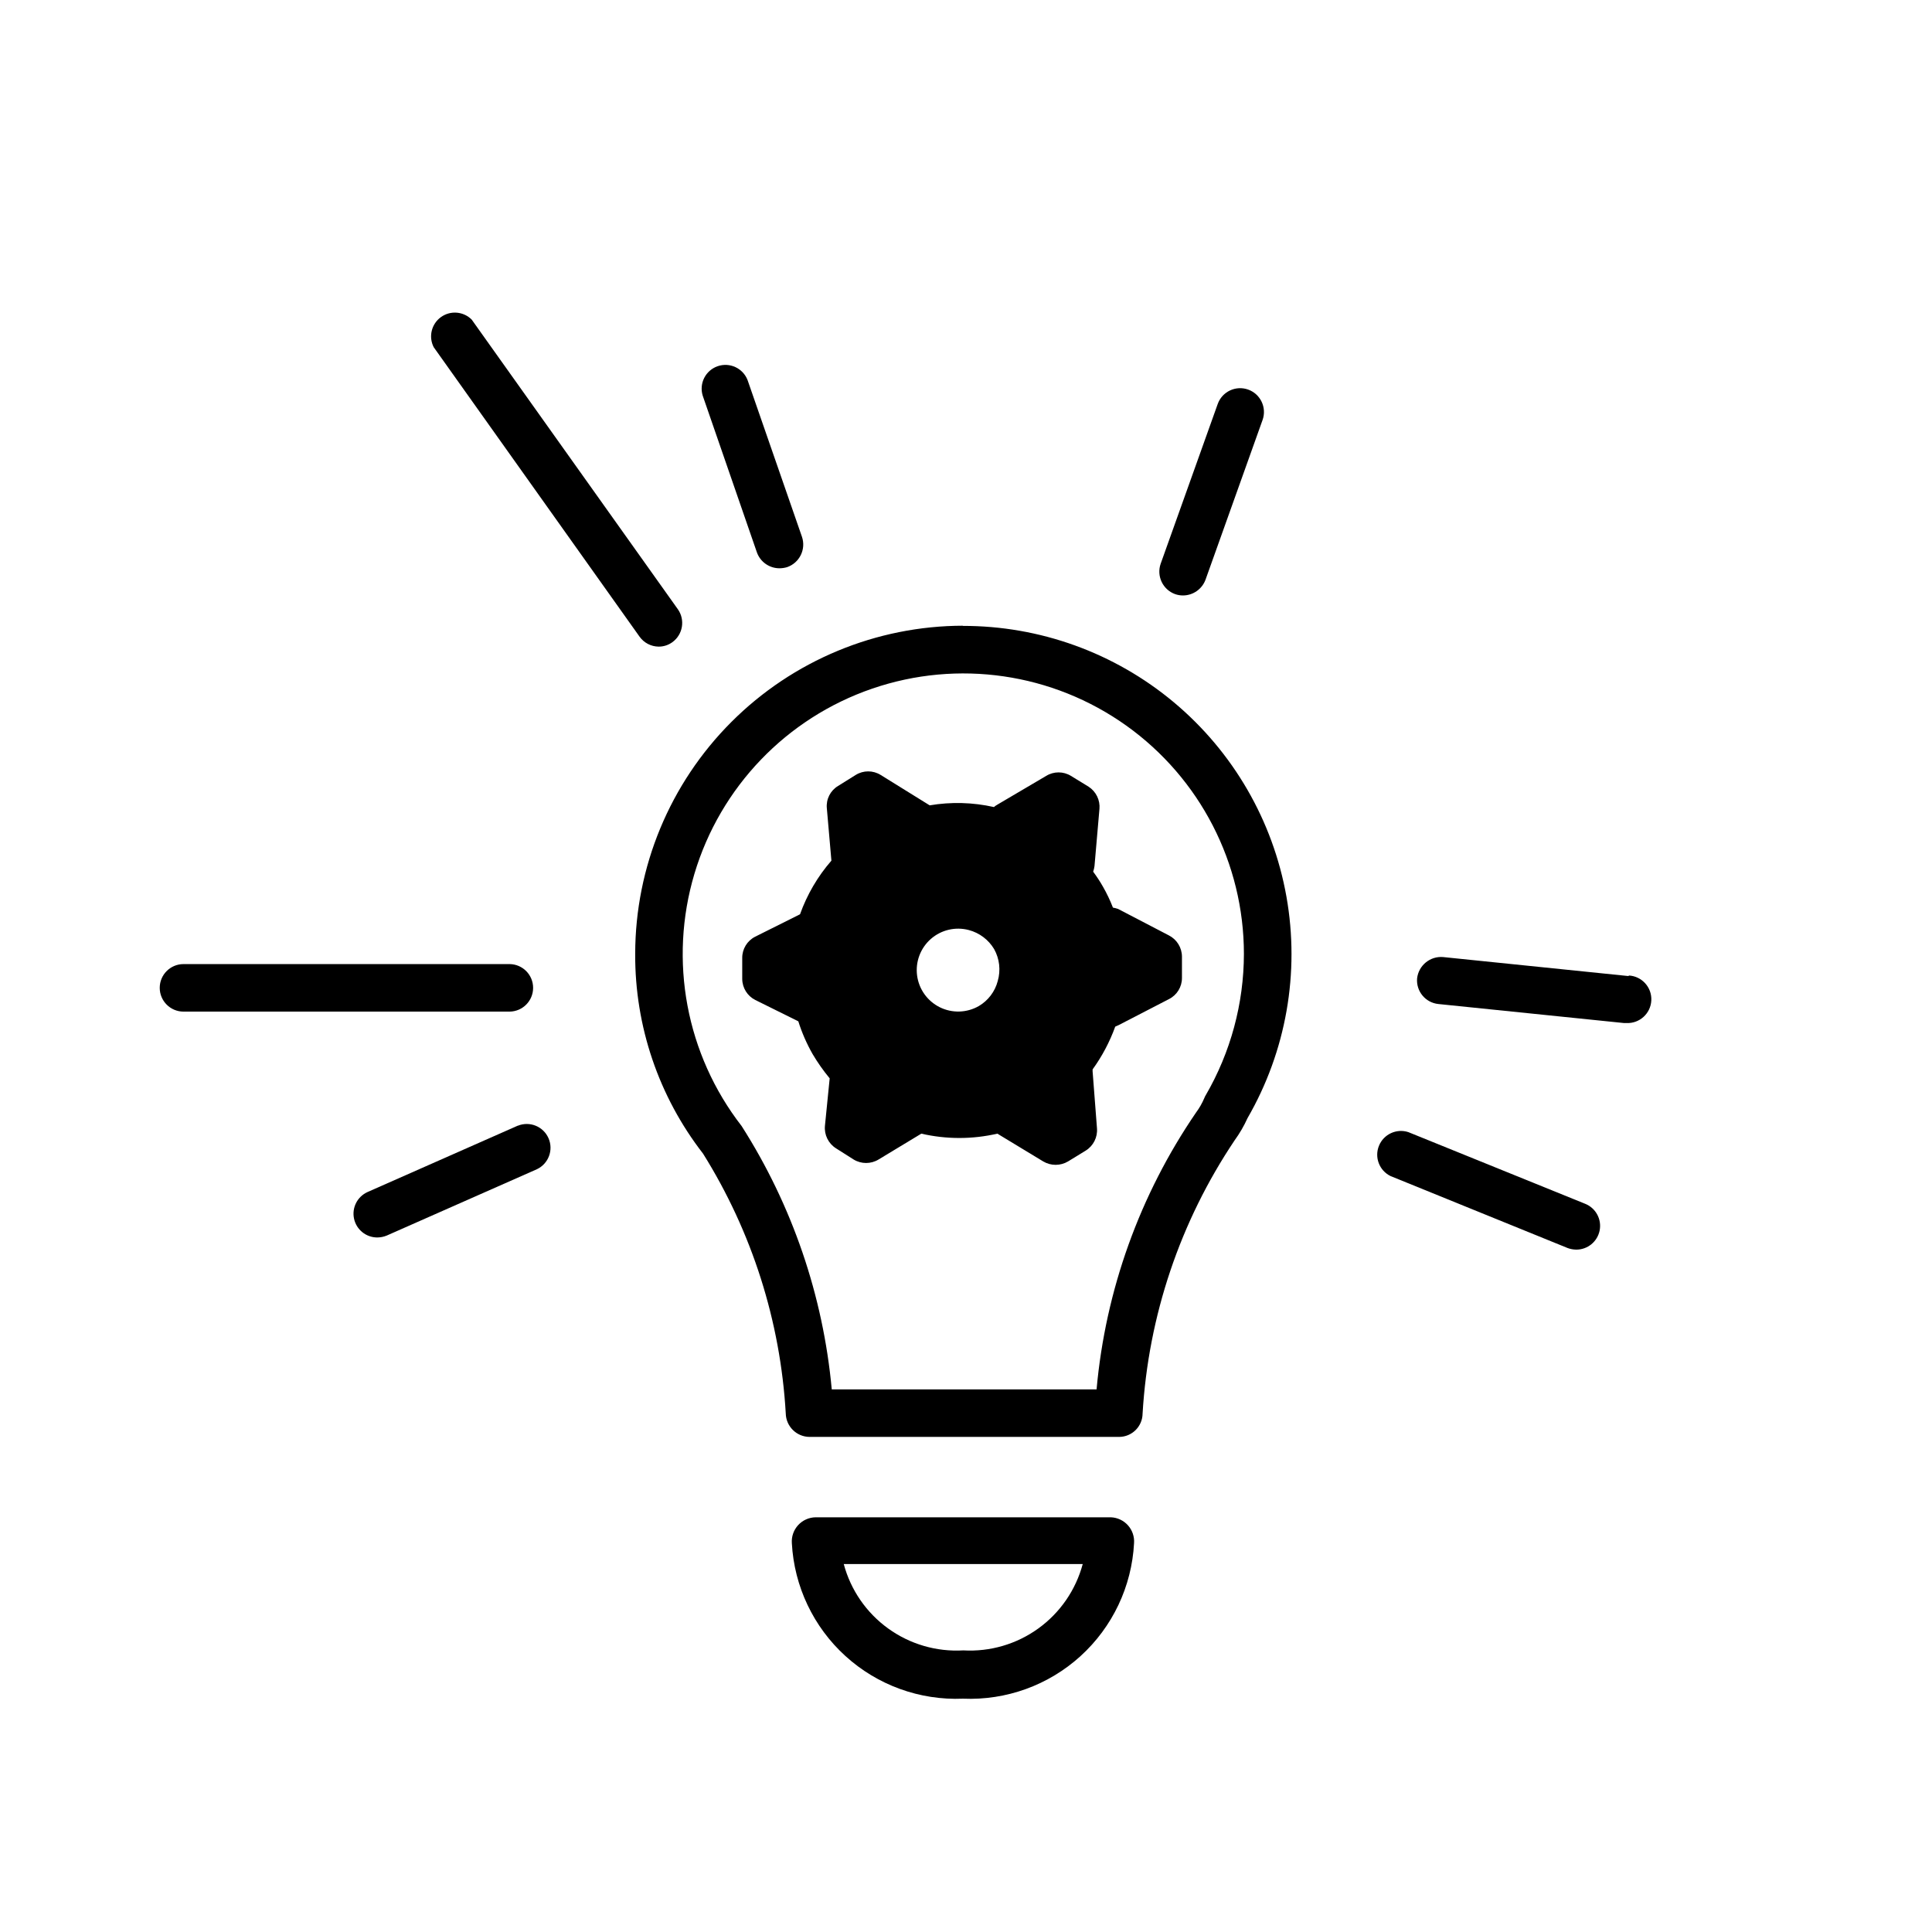
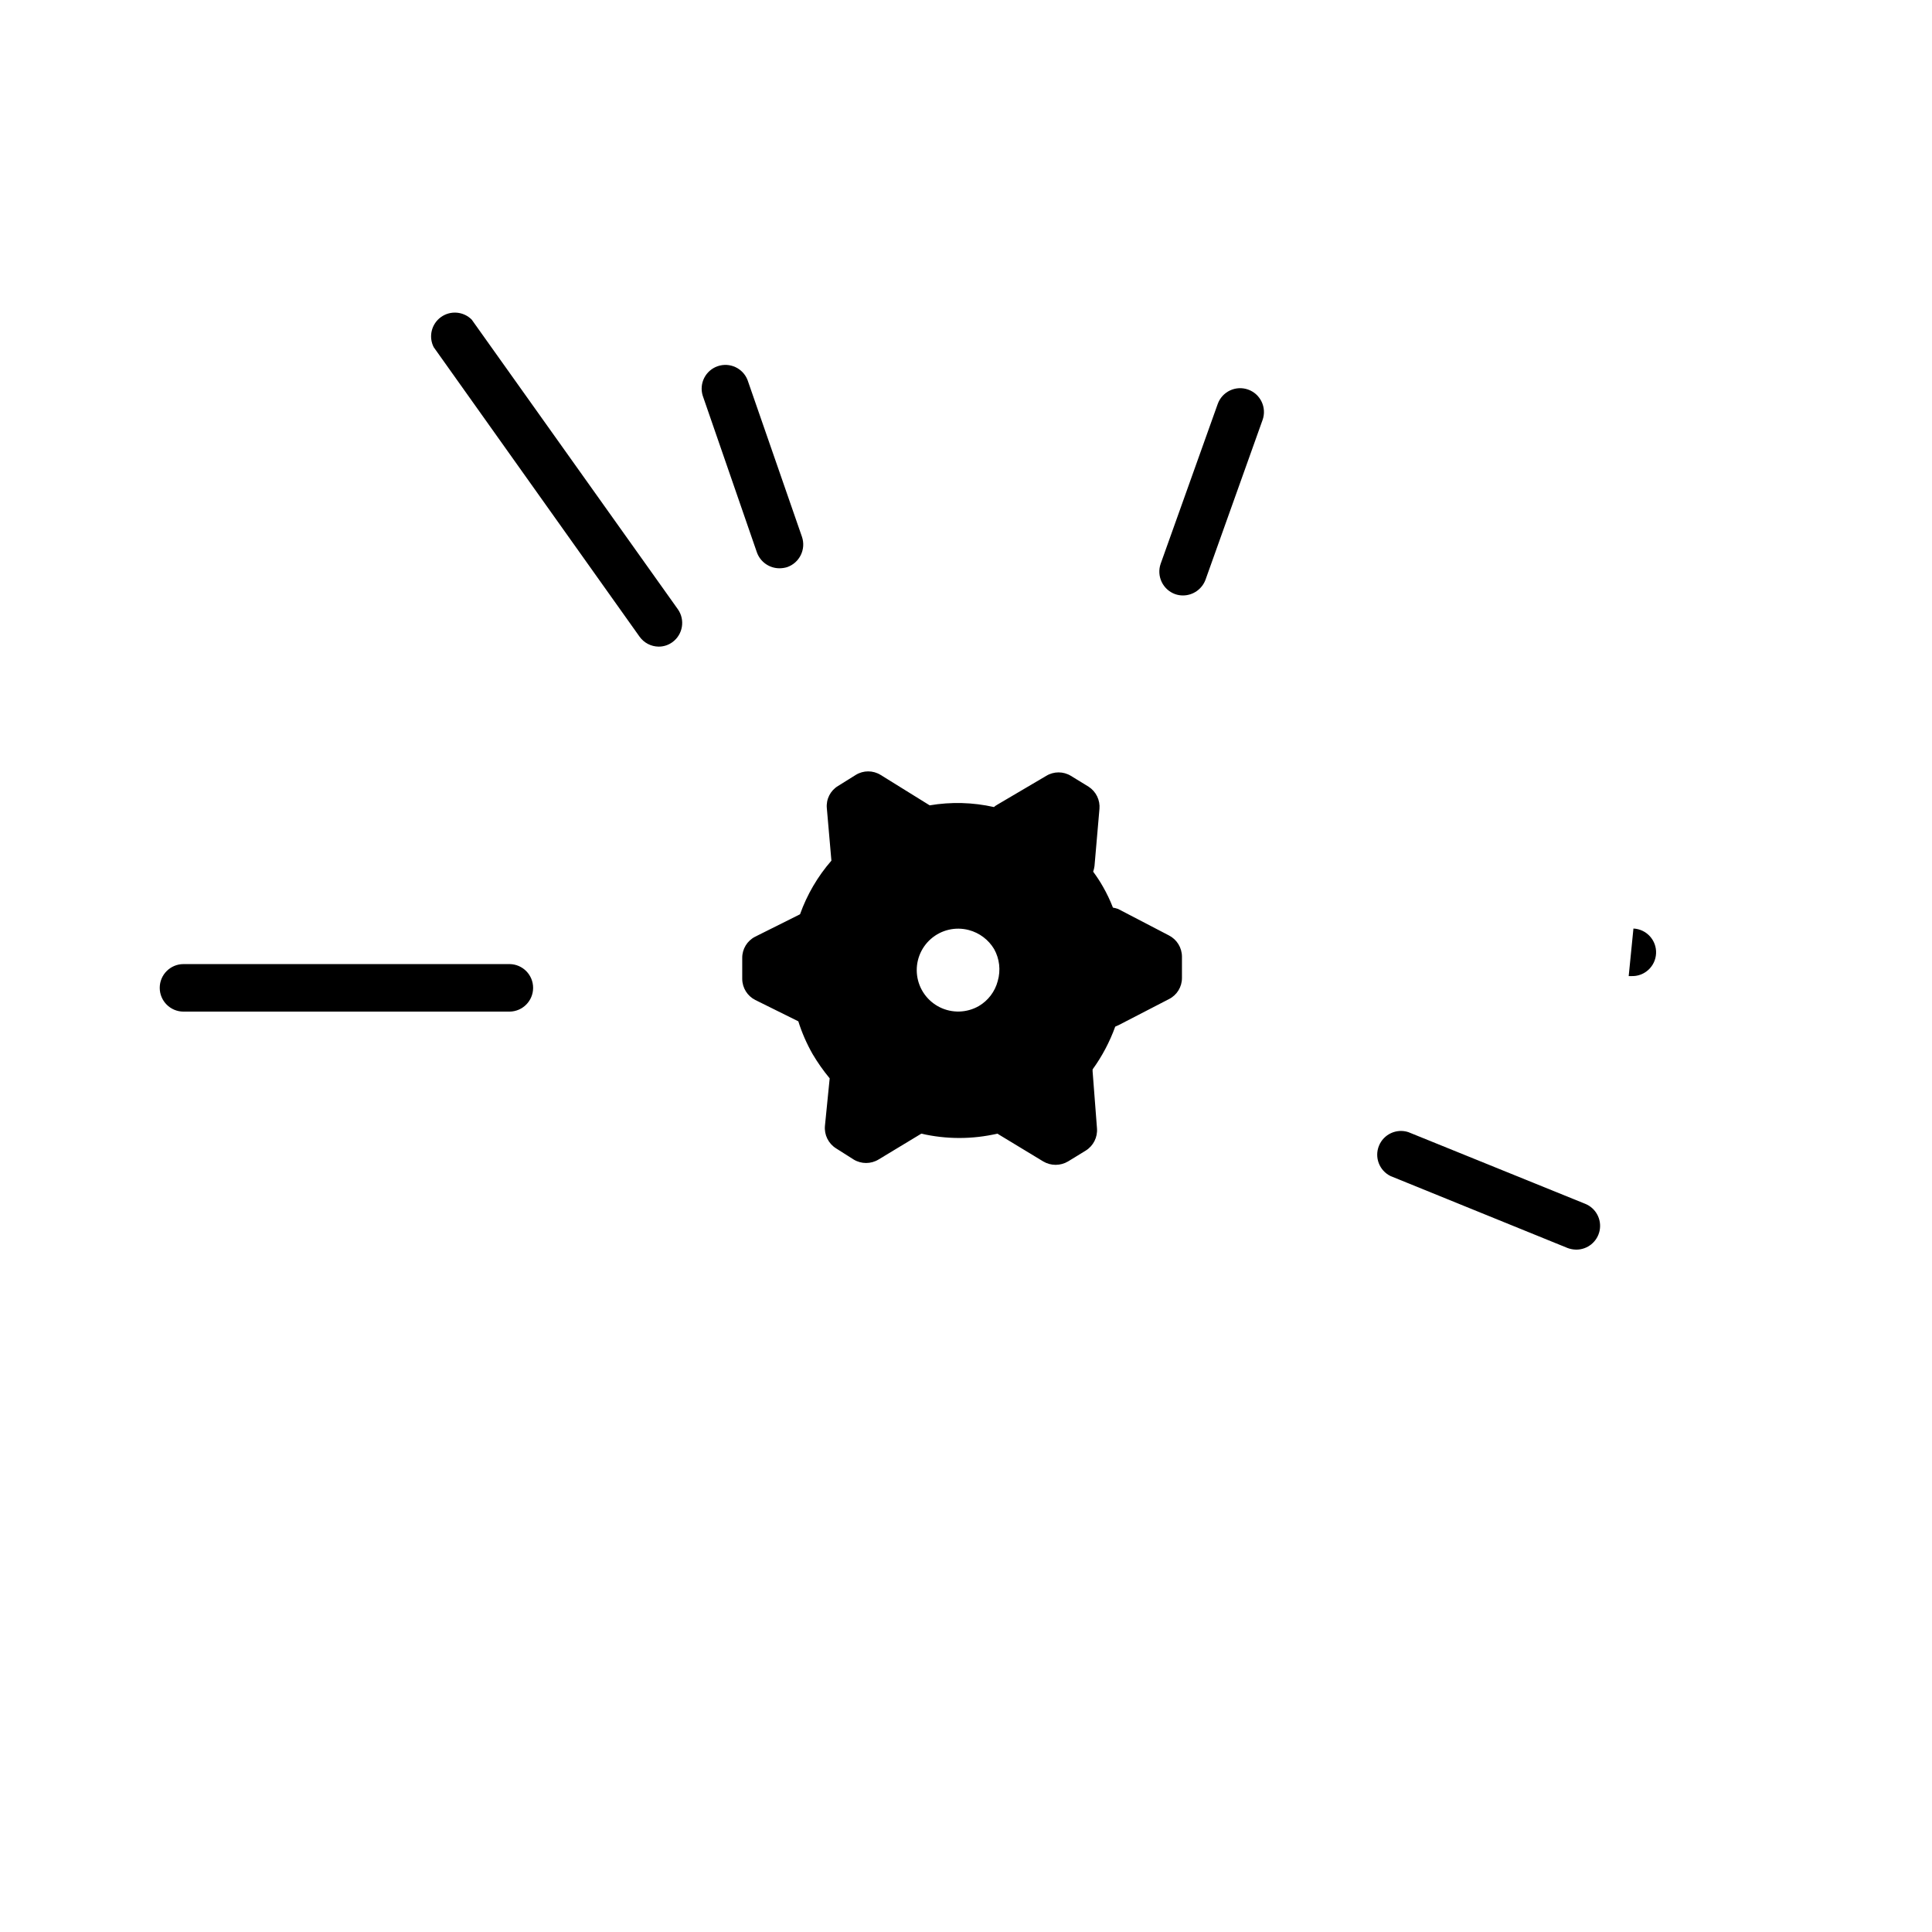
<svg xmlns="http://www.w3.org/2000/svg" fill="#000000" width="800px" height="800px" version="1.1" viewBox="144 144 512 512">
  <g>
-     <path d="m399.29 309.82c-23.055 0.027-45.156 9.195-61.457 25.5-16.305 16.301-25.473 38.402-25.5 61.457-0.098 19.168 6.234 37.809 17.984 52.949 12.977 20.754 20.516 44.438 21.918 68.871 0.082 3.43 2.867 6.172 6.297 6.199h82.02c3.43 0 6.219-2.766 6.246-6.199 1.527-25.875 9.949-50.871 24.387-72.395 1.34-1.844 2.488-3.82 3.426-5.894 10.238-17.734 13.891-38.508 10.312-58.668-3.574-20.16-14.148-38.41-29.859-51.539-15.711-13.129-35.551-20.293-56.023-20.23zm64.234 124.44c-0.145 0.219-0.266 0.457-0.352 0.707-0.578 1.375-1.324 2.68-2.215 3.879-14.91 21.797-23.98 47.051-26.352 73.352h-70.18c-2.293-24.828-10.477-48.75-23.879-69.777-14.723-18.965-19.379-43.867-12.512-66.871 6.871-23.004 24.422-41.277 47.133-49.062 22.707-7.789 47.781-4.133 67.32 9.812 19.543 13.949 31.148 36.469 31.164 60.477-0.02 13.168-3.516 26.098-10.129 37.484z" />
-     <path d="m438.39 546.1h-78.242c-1.762 0.023-3.438 0.773-4.629 2.07-1.191 1.297-1.797 3.027-1.672 4.785 0.613 11.453 5.719 22.203 14.207 29.918 8.488 7.715 19.676 11.773 31.137 11.293 11.465 0.492 22.66-3.559 31.152-11.277s13.59-18.477 14.191-29.934c0.125-1.734-0.461-3.441-1.617-4.731-1.16-1.293-2.793-2.059-4.527-2.125zm-39.094 35.266-0.004 0.004c-7.106 0.414-14.141-1.633-19.914-5.801-5.773-4.164-9.934-10.195-11.773-17.074h63.328c-1.844 6.867-5.992 12.895-11.758 17.059-5.762 4.168-12.785 6.219-19.883 5.816z" />
    <path d="m344.58 290.37c0.898 2.539 3.301 4.234 5.996 4.231 0.684-0.004 1.363-0.105 2.016-0.301 3.309-1.145 5.066-4.75 3.93-8.062l-14.41-41.516c-1.227-3.16-4.734-4.781-7.938-3.668-3.203 1.113-4.949 4.562-3.949 7.801z" />
    <path d="m455.42 301.45c0.68 0.238 1.395 0.359 2.117 0.352 2.656-0.023 5.023-1.688 5.941-4.18l15.113-42.32h0.004c1.168-3.285-0.547-6.894-3.828-8.062-3.285-1.168-6.894 0.547-8.062 3.832l-15.113 42.32v-0.004c-1.148 3.285 0.559 6.879 3.828 8.062z" />
-     <path d="m575.62 402.67-49.172-5.039c-3.445-0.293-6.504 2.207-6.902 5.644-0.289 3.426 2.223 6.457 5.644 6.801l49.172 5.039h0.656c3.477 0.168 6.43-2.519 6.598-5.996 0.168-3.477-2.516-6.434-5.996-6.602z" />
+     <path d="m575.62 402.67-49.172-5.039l49.172 5.039h0.656c3.477 0.168 6.43-2.519 6.598-5.996 0.168-3.477-2.516-6.434-5.996-6.602z" />
    <path d="m564.09 463.02-46.855-18.992c-3.144-1.031-6.547 0.547-7.793 3.609-1.25 3.066 0.09 6.57 3.059 8.027l46.855 19.043-0.004 0.004c0.758 0.289 1.559 0.441 2.371 0.453 3.019 0.008 5.625-2.129 6.203-5.094 0.578-2.965-1.031-5.922-3.836-7.051z" />
-     <path d="m281.2 442.32-39.801 17.582c-2.695 1.211-4.188 4.137-3.582 7.031 0.605 2.894 3.144 4.981 6.102 5.008 0.883 0.004 1.754-0.168 2.57-0.504l39.801-17.582c3.074-1.457 4.438-5.094 3.074-8.211-1.363-3.117-4.953-4.59-8.113-3.324z" />
    <path d="m285.28 405.79c0-3.441-2.758-6.242-6.195-6.297h-86.457c-3.477 0-6.297 2.816-6.297 6.297 0 3.477 2.82 6.297 6.297 6.297h86.457c3.438-0.055 6.195-2.859 6.195-6.297z" />
    <path d="m313.5 312.74c1.168 1.625 3.035 2.598 5.035 2.621 1.305 0.012 2.574-0.395 3.629-1.16 2.816-2.019 3.469-5.941 1.461-8.766l-54.613-76.73c-2.188-2.203-5.652-2.484-8.168-0.664-2.512 1.824-3.324 5.207-1.906 7.969z" />
    <path d="m438.94 384.53c-0.746-1.93-1.637-3.797-2.668-5.594-0.773-1.359-1.633-2.672-2.57-3.93 0.164-0.488 0.285-0.996 0.352-1.508l1.309-15.113 0.004-0.004c0.207-2.344-0.898-4.613-2.871-5.894l-4.688-2.871c-2.008-1.234-4.543-1.234-6.551 0l-13 7.656 0.004 0.004c-0.309 0.164-0.598 0.367-0.855 0.602-5.594-1.258-11.379-1.41-17.031-0.453l-13-8.062 0.004 0.004c-2.023-1.258-4.582-1.258-6.602 0l-4.684 2.922c-2.043 1.227-3.199 3.519-2.973 5.894l1.211 13.906-0.004-0.004c-3.633 4.176-6.453 8.996-8.312 14.207l-11.891 5.945c-2.121 1.078-3.449 3.266-3.426 5.644v5.543c0.016 2.367 1.359 4.531 3.477 5.59l11.387 5.644c0.945 3.016 2.215 5.918 3.777 8.664 1.34 2.266 2.856 4.422 4.535 6.449l-1.258 12.594c-0.219 2.375 0.906 4.672 2.922 5.945l4.684 2.973c2.027 1.234 4.574 1.234 6.602 0l11.336-6.852c6.629 1.531 13.52 1.531 20.152 0l12.141 7.356c2.035 1.211 4.566 1.211 6.602 0l4.684-2.871c2.016-1.254 3.16-3.527 2.973-5.894l-1.16-15.113v-0.504c2.519-3.481 4.535-7.297 5.996-11.336l0.906-0.402 13.352-6.902c2.109-1.066 3.434-3.231 3.426-5.594v-5.691c-0.023-2.367-1.363-4.523-3.477-5.594l-13.449-7.004c-0.441-0.156-0.898-0.277-1.363-0.352zm-30.531 19.445 0.004 0.004c-0.727 2.797-2.539 5.191-5.039 6.648-3.18 1.816-7.055 1.926-10.336 0.297-3.277-1.633-5.527-4.789-6-8.418-0.473-3.633 0.895-7.262 3.648-9.676 2.754-2.414 6.527-3.297 10.066-2.356 2.805 0.742 5.211 2.551 6.699 5.039 1.441 2.578 1.785 5.629 0.961 8.465z" />
  </g>
</svg>